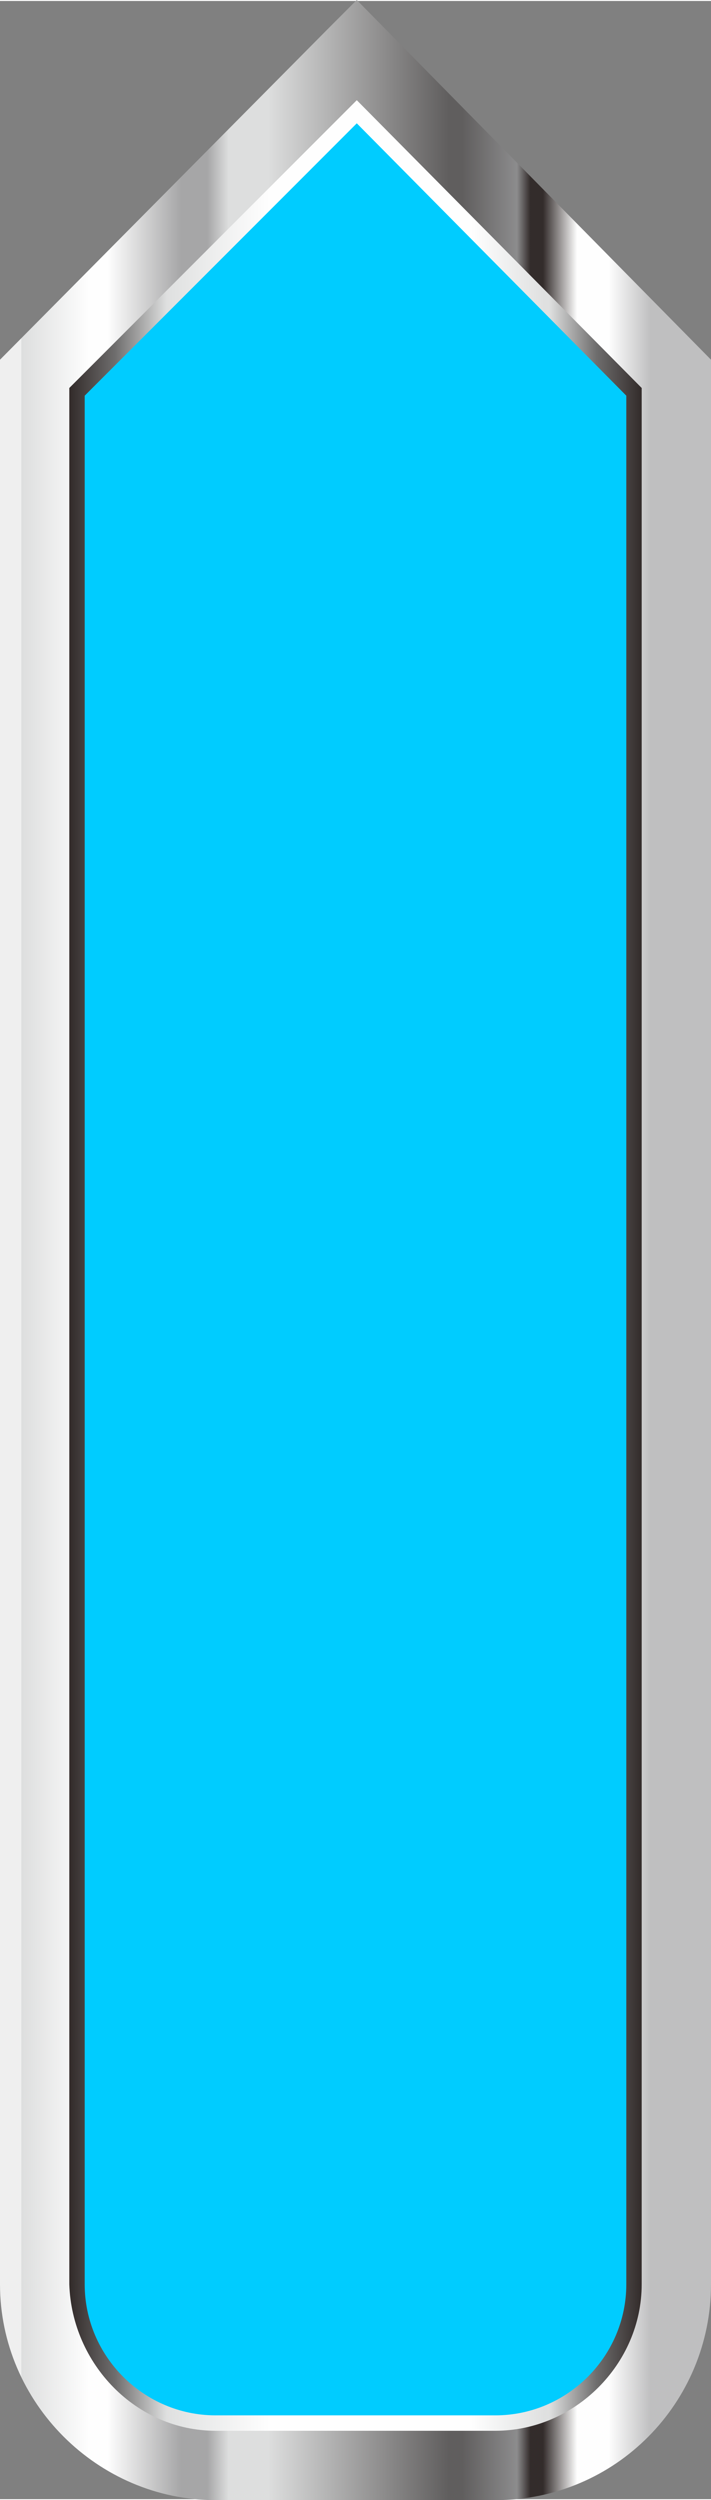
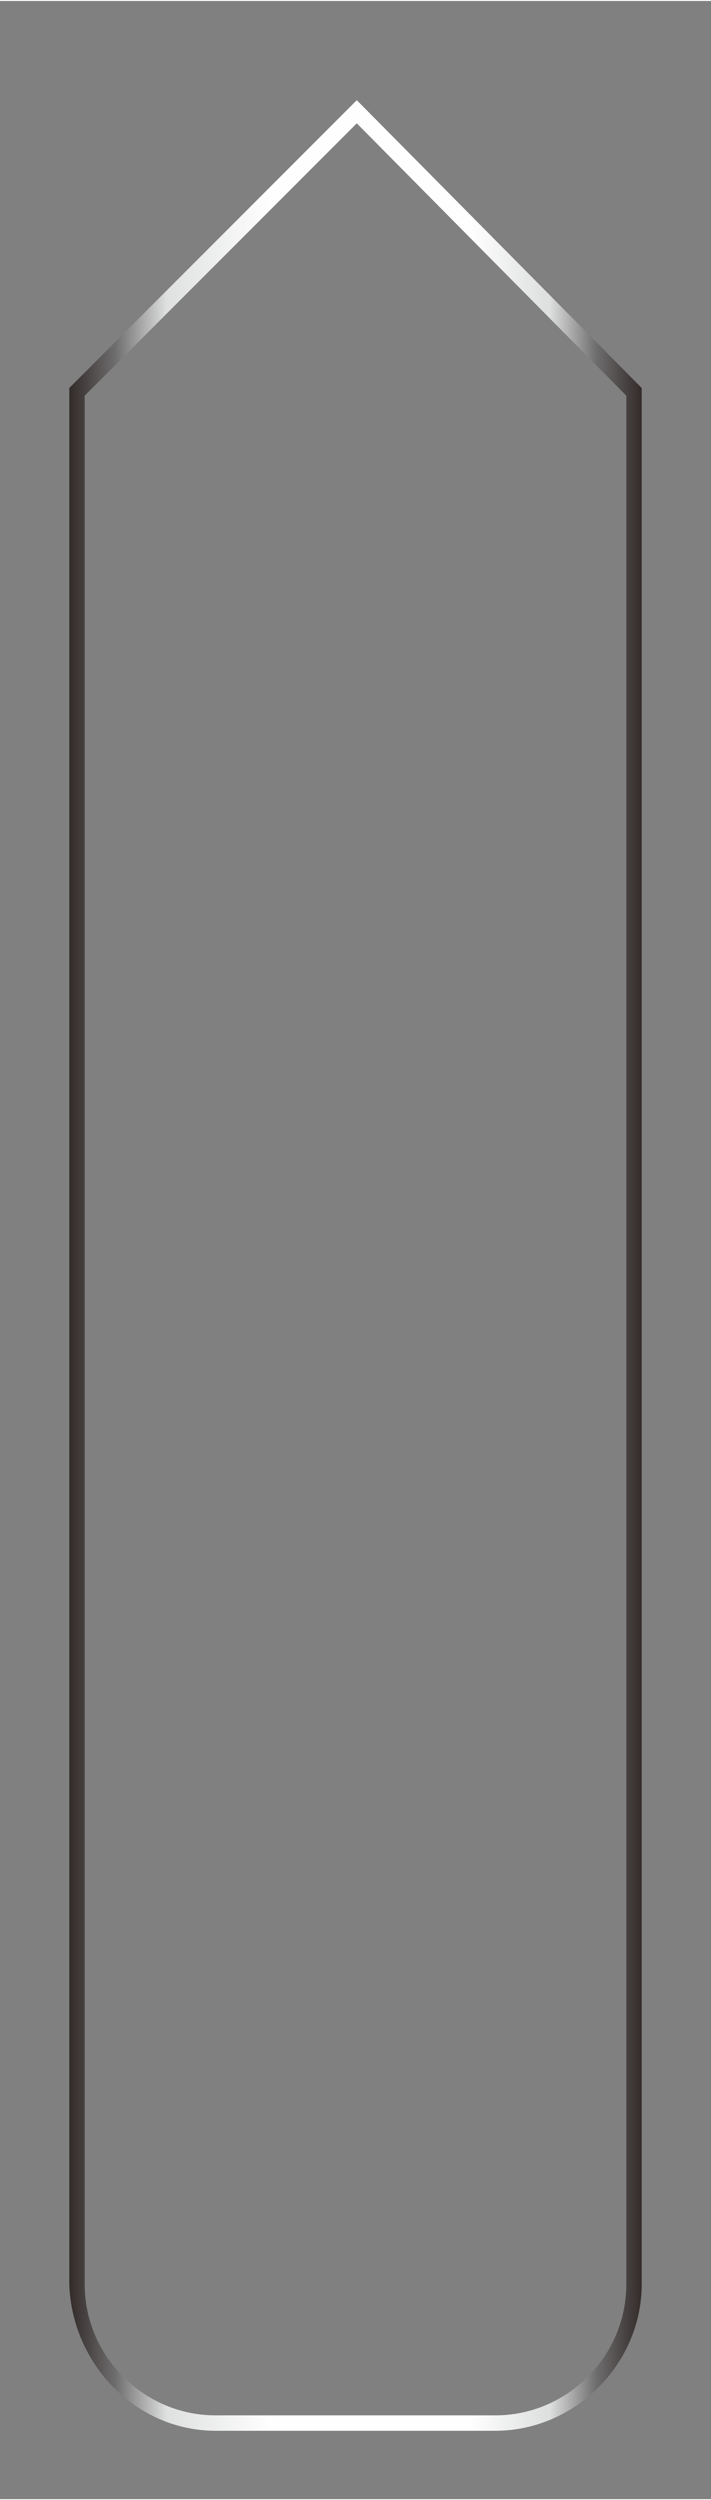
<svg xmlns="http://www.w3.org/2000/svg" xmlns:ns1="http://www.inkscape.org/namespaces/inkscape" xmlns:ns2="http://sodipodi.sourceforge.net/DTD/sodipodi-0.dtd" xmlns:xlink="http://www.w3.org/1999/xlink" xml:space="preserve" width="26.766" height="94.018" version="1.1" style="fill-rule:evenodd" viewBox="0 0 277 972.228" id="svg2" ns1:version="0.48.3.1 r9886" ns2:docname="Metallic Style227-21.svg">
  <rect x="0" y="0" width="277" height="972.228" fill="#808080" stroke="none" />
  <ns2:namedview pagecolor="#ffffff" bordercolor="#666666" borderopacity="1" objecttolerance="10" gridtolerance="10" guidetolerance="10" ns1:pageopacity="0" ns1:pageshadow="2" ns1:window-width="1440" ns1:window-height="837" id="namedview89" showgrid="false" ns1:zoom="6.046832" ns1:cx="19.296204" ns1:cy="47.914741" ns1:window-x="-8" ns1:window-y="-8" ns1:window-maximized="1" ns1:current-layer="svg2" fit-margin-top="0" fit-margin-left="0" fit-margin-right="0" fit-margin-bottom="0" />
  <defs id="defs4">
    <linearGradient id="linearGradient3851">
      <stop style="stop-color:#00119e;stop-opacity:1;" offset="0" id="stop3853" />
      <stop id="stop3859" offset="0.5" style="stop-color:#000883;stop-opacity:1;" />
      <stop style="stop-color:#0000e1;stop-opacity:1;" offset="1" id="stop3855" />
    </linearGradient>
    <style type="text/css" id="style6">
   
    .fil0 {fill:#00A2E9;fill-rule:nonzero}
    .fil1 {fill:#2F318B;fill-rule:nonzero}
    .fil3 {fill:url(#id0);fill-rule:nonzero}
    .fil2 {fill:url(#id1);fill-rule:nonzero}
   
  </style>
    <linearGradient id="id0" gradientUnits="userSpaceOnUse" x1="480.684" y1="27.427" x2="480.684" y2="249.76">
      <stop offset="0" style="stop-opacity:1; stop-color:#332C2B" id="stop9" />
      <stop offset="0" style="stop-opacity:1; stop-color:#332C2B" id="stop11" />
      <stop offset="0.078" style="stop-opacity:1; stop-color:#6E6D6D" id="stop13" />
      <stop offset="0.078" style="stop-opacity:1; stop-color:#6E6D6D" id="stop15" />
      <stop offset="0.169" style="stop-opacity:1; stop-color:#DFE0E0" id="stop17" />
      <stop offset="0.349" style="stop-opacity:1; stop-color:#FEFEFE" id="stop19" />
      <stop offset="0.51" style="stop-opacity:1; stop-color:#FEFEFE" id="stop21" />
      <stop offset="0.702" style="stop-opacity:1; stop-color:#FEFEFE" id="stop23" />
      <stop offset="0.831" style="stop-opacity:1; stop-color:#DFE0E0" id="stop25" />
      <stop offset="0.839" style="stop-opacity:1; stop-color:#DFE0E0" id="stop27" />
      <stop offset="0.922" style="stop-opacity:1; stop-color:#6E6D6D" id="stop29" />
      <stop offset="0.922" style="stop-opacity:1; stop-color:#6E6D6D" id="stop31" />
      <stop offset="1" style="stop-opacity:1; stop-color:#332C2B" id="stop33" />
      <stop offset="1" style="stop-opacity:1; stop-color:#332C2B" id="stop35" />
    </linearGradient>
    <linearGradient id="id1" gradientUnits="userSpaceOnUse" x1="486.467" y1="8.316" x2="486.467" y2="268.886">
      <stop offset="0" style="stop-opacity:1; stop-color:#EFEFEF" id="stop38" />
      <stop offset="0" style="stop-opacity:1; stop-color:#EFEFEF" id="stop40" />
      <stop offset="0" style="stop-opacity:1; stop-color:#DDDEDE" id="stop42" />
      <stop offset="0" style="stop-opacity:1; stop-color:#DDDEDE" id="stop44" />
      <stop offset="0.102" style="stop-opacity:1; stop-color:#FEFEFE" id="stop46" />
      <stop offset="0.129" style="stop-opacity:1; stop-color:#FEFEFE" id="stop48" />
      <stop offset="0.239" style="stop-opacity:1; stop-color:#A6A6A7" id="stop50" />
      <stop offset="0.278" style="stop-opacity:1; stop-color:#A6A6A7" id="stop52" />
      <stop offset="0.31" style="stop-opacity:1; stop-color:#DDDEDE" id="stop54" />
      <stop offset="0.369" style="stop-opacity:1; stop-color:#DDDEDE" id="stop56" />
      <stop offset="0.639" style="stop-opacity:1; stop-color:#605E5E" id="stop58" />
      <stop offset="0.659" style="stop-opacity:1; stop-color:#605E5E" id="stop60" />
      <stop offset="0.741" style="stop-opacity:1; stop-color:#8C8C8D" id="stop62" />
      <stop offset="0.761" style="stop-opacity:1; stop-color:#332C2B" id="stop64" />
      <stop offset="0.78" style="stop-opacity:1; stop-color:#332C2B" id="stop66" />
      <stop offset="0.831" style="stop-opacity:1; stop-color:#FEFEFE" id="stop68" />
      <stop offset="0.878" style="stop-opacity:1; stop-color:#FEFEFE" id="stop70" />
      <stop offset="0.941" style="stop-opacity:1; stop-color:#BFBFC0" id="stop72" />
      <stop offset="1" style="stop-opacity:1; stop-color:#BFBFC0" id="stop74" />
    </linearGradient>
    <linearGradient ns1:collect="always" xlink:href="#id0" id="linearGradient3069" gradientUnits="userSpaceOnUse" x1="480.684" y1="27.427" x2="480.684" y2="249.76" gradientTransform="matrix(0,-1,1,0,0,972.614)" />
    <linearGradient ns1:collect="always" xlink:href="#id1" id="linearGradient3072" gradientUnits="userSpaceOnUse" x1="486.467" y1="8.316" x2="486.467" y2="268.886" gradientTransform="matrix(0,-1,1,0,0,972.614)" />
    <linearGradient ns1:collect="always" xlink:href="#linearGradient3851" id="linearGradient3904" gradientUnits="userSpaceOnUse" x1="25" y1="138.5" x2="915" y2="138.5" />
  </defs>
  <g id="light" ns1:label="#g3861" style="fill:#00ccff;fill-opacity:1" transform="matrix(0,-1,1,0,0,972.614)">
-     <path class="fil0" d="M 942,139 820,259 93,259 C 55,259 25,229 25,192 L 25,85 c 0,-37 30,-67 68,-67 0,0 680,0 727,0 l 122,121 z" id="path78" ns1:connector-curvature="0" style="fill:#00ccff;fill-opacity:1;fill-rule:nonzero" />
-   </g>
-   <path ns1:connector-curvature="0" style="fill:url(#linearGradient3072);fill-rule:nonzero" id="path85" d="m 277,888.614 c 0,46 -37,84 -84,84 l -109,0 c -46,0 -84,-38 -84,-84 0,0 0,-44 0,-109 0,-66 0,-155 0,-245 0,-179 0,-365 0,-389 l 0,-6 L 128,10.614 139,-0.386 277,139.614 l 0,749 z m -193,54 0,0 109,0 c 30,0 54,-24 54,-54 l 0,-736 L 139,42.614 30,152.614 c 0,62 0,437 0,627 0,65 0,109 0,109 0,30 24,54 54,54 z" class="fil2" />
+     </g>
  <path ns1:connector-curvature="0" style="fill:url(#linearGradient3069);fill-rule:nonzero" id="path87" d="m 27,150.614 0,738 c 1,31 26,57 57,57 l 109,0 c 31,0 57,-26 57,-57 l 0,-738 L 139,38.614 27,150.614 z m 217,3 0,0 0,735 c 0,28 -23,51 -51,51 l -109,0 c -28,0 -51,-23 -51,-51 l 0,-735 L 139,47.614 244,153.614 z" class="fil3" />
</svg>